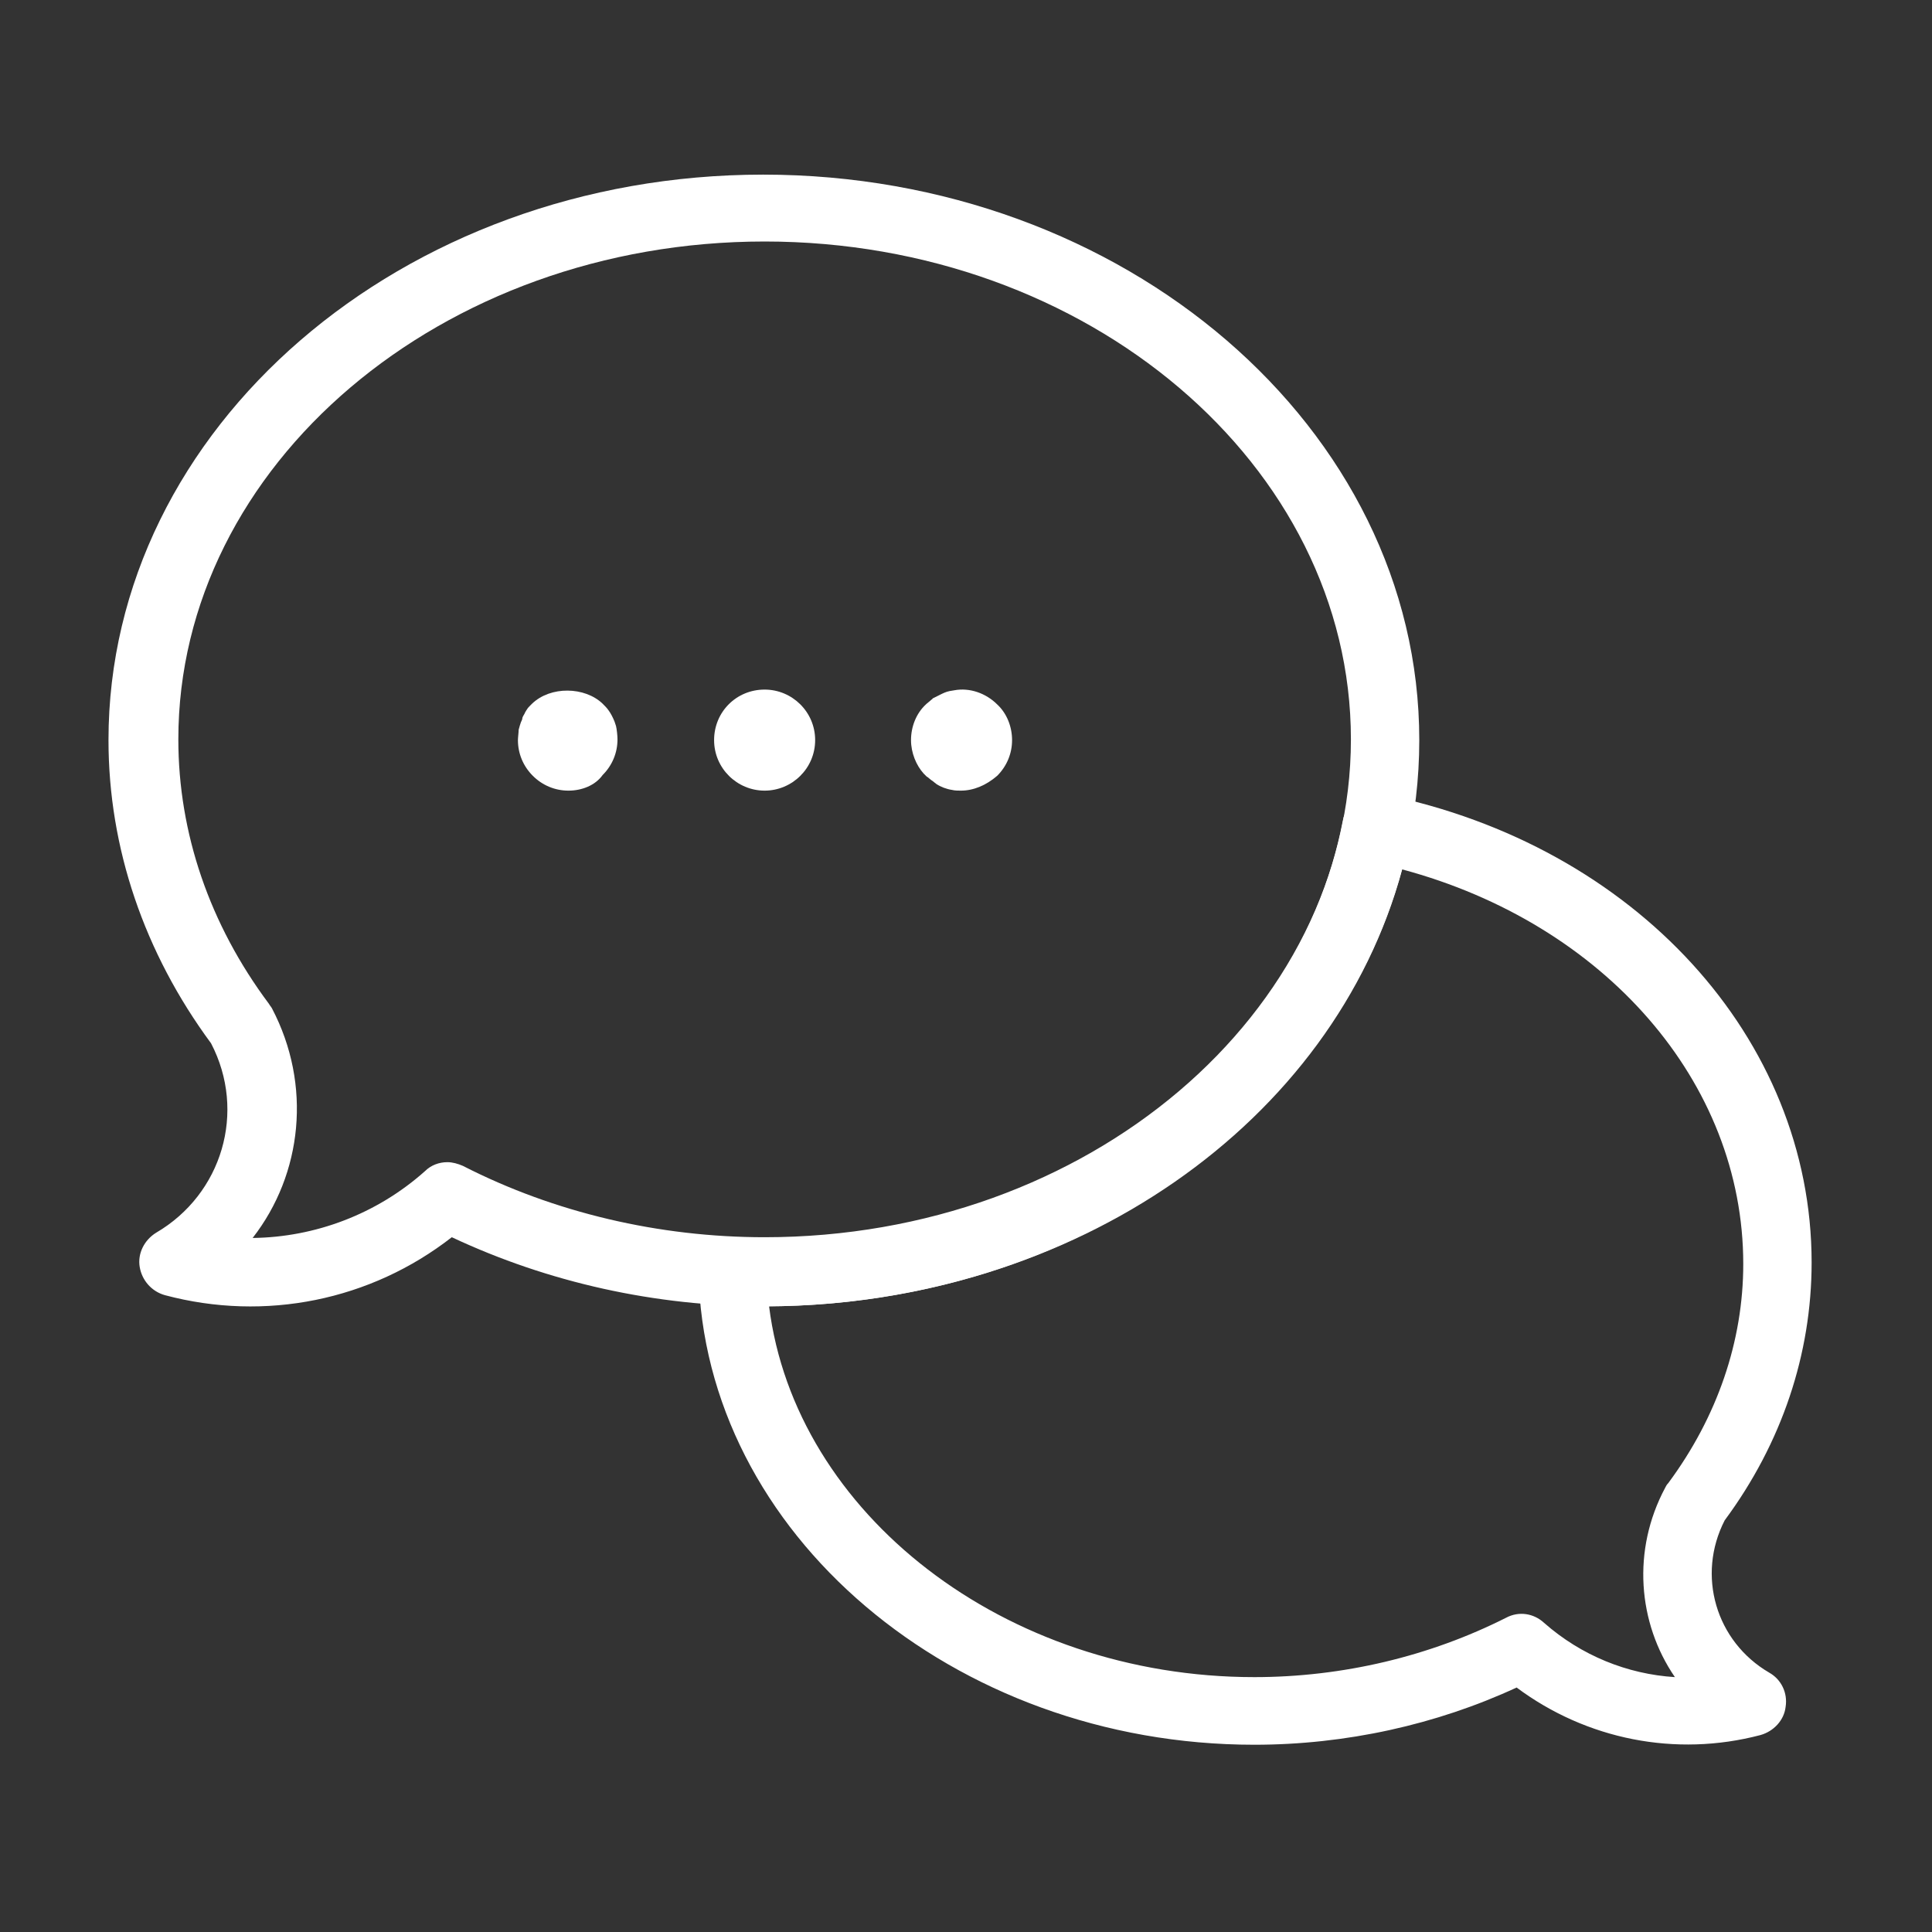
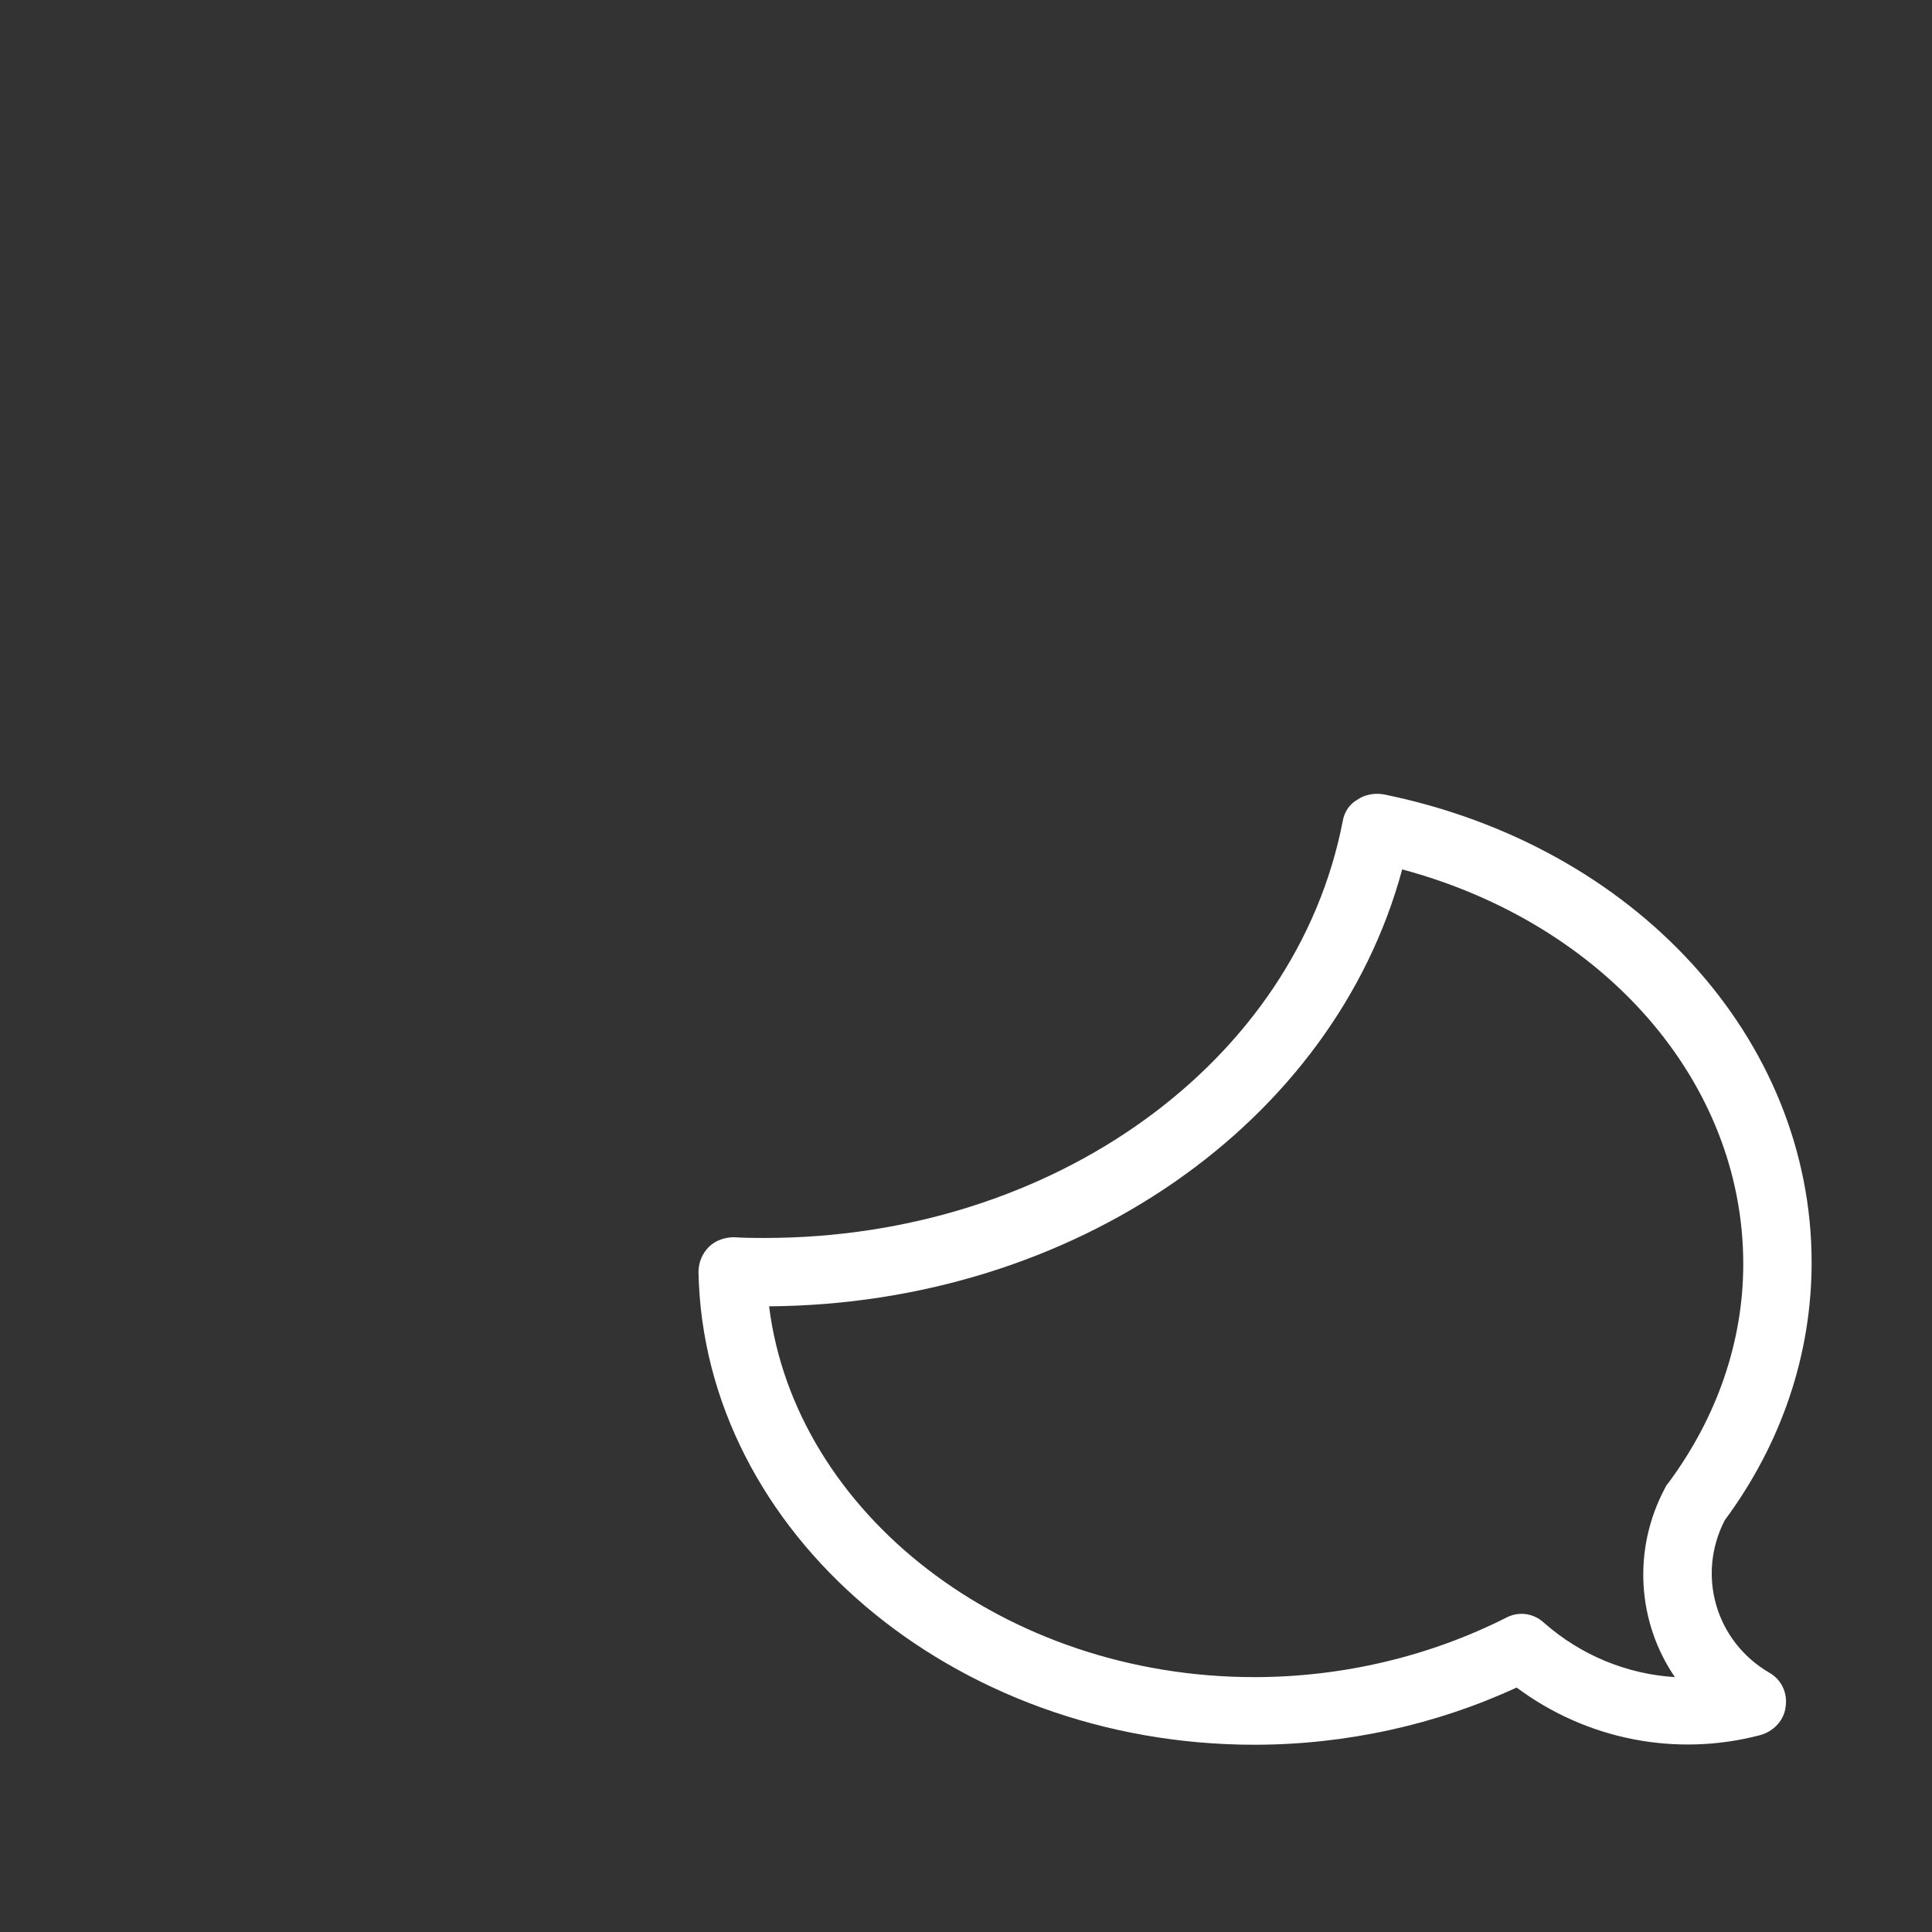
<svg xmlns="http://www.w3.org/2000/svg" version="1.1" id="Layer_1" x="0px" y="0px" viewBox="0 0 260 260" style="enable-background:new 0 0 260 260;" xml:space="preserve">
  <rect x="0" y="0" width="260" height="260" fill="#333333" stroke="none" />
  <style type="text/css">
	.st0{fill:#FFFFFF;}
</style>
  <g id="_x32_4-Text-Messaging_1_">
    <g id="XMLID_97_">
      <g id="XMLID_99_">
-         <path id="XMLID_436_" class="st0" d="M102.9,175.8c-14.7,0-29.1-3.2-42.1-9.3c-10.9,8.5-25.1,11.4-38.6,7.8     c-1.8-0.5-3.1-2-3.4-3.8s0.6-3.6,2.2-4.6c8.9-5.2,12.2-16.3,7.4-25.5c-9-12.2-13.8-26.3-13.8-40.8c0-42,39.5-76.1,88.1-76.1     S191,57.6,191,99.6S151.5,175.8,102.9,175.8z M60.2,156.4c0.7,0,1.4,0.2,2.1,0.5c12.3,6.3,26.4,9.6,40.6,9.6     c43.5,0,78.9-30.1,78.9-67s-35.4-67-78.9-67c-43.5,0-78.9,30.1-78.9,67c0,12.6,4.2,24.9,12.2,35.6c0.1,0.2,0.3,0.4,0.4,0.6     C42,146,40.7,158,34,166.6c8.4-0.1,16.7-3.2,23.2-9C58,156.8,59.1,156.4,60.2,156.4z" />
-       </g>
+         </g>
      <g id="XMLID_98_">
        <g id="XMLID_100_">
-           <path id="XMLID_435_" class="st0" d="M76.5,106.4c-1.8,0-3.5-0.7-4.8-2c-1.3-1.3-2-3-2-4.8c0-0.3,0.1-1.1,0.1-1.4      c0.1-0.4,0.2-0.7,0.3-1c0.1-0.2,0.2-0.4,0.2-0.6c0.1-0.3,0.3-0.5,0.4-0.8c0.1-0.1,0.1-0.2,0.2-0.3c0.1-0.2,0.3-0.4,0.5-0.6      c0.1-0.1,0.2-0.2,0.2-0.2c2.5-2.4,7.1-2.3,9.5,0c0.3,0.3,0.6,0.6,0.8,0.9c0.3,0.4,0.6,1,0.8,1.5l0.2,0.6      c0.1,0.4,0.2,1.3,0.2,1.8c0,1.8-0.7,3.5-2,4.8C80.1,105.7,78.3,106.4,76.5,106.4z" />
-         </g>
+           </g>
        <g id="XMLID_101_">
-           <path id="XMLID_340_" class="st0" d="M102.9,106.4c-3.7,0-6.8-3-6.8-6.8s3-6.8,6.8-6.8c3.7,0,6.8,3,6.8,6.8      S106.6,106.4,102.9,106.4z" />
-         </g>
+           </g>
        <g id="XMLID_102_">
-           <path id="XMLID_339_" class="st0" d="M129.3,106.4c-0.4,0-0.8,0-1.2-0.1c-0.7-0.1-1.5-0.4-2.1-0.8l-0.5-0.4      c-0.2-0.1-0.6-0.5-0.8-0.6c-0.1-0.1-0.3-0.3-0.4-0.4c-1-1.1-1.7-2.8-1.7-4.5c0-1.8,0.7-3.6,2-4.8c0.2-0.2,0.5-0.4,0.7-0.6      c0.1-0.1,0.2-0.1,0.2-0.2l1-0.5c0.4-0.2,0.8-0.4,1.3-0.5l0.6-0.1c2.1-0.4,4.3,0.4,5.8,1.9c1.3,1.2,2,3,2,4.8      c0,1.8-0.7,3.5-2,4.8C132.7,105.7,131,106.4,129.3,106.4z" />
-         </g>
+           </g>
      </g>
    </g>
    <g id="XMLID_107_">
      <path id="XMLID_335_" class="st0" d="M168.8,234.8c-40.5,0-74.1-28.5-74.8-63.6c0-1.3,0.5-2.5,1.4-3.4c0.9-0.9,2.2-1.3,3.4-1.3    c1.4,0.1,2.7,0.1,4.1,0.1c38.8,0,71.5-23.6,77.8-56.1c0.2-1.2,0.9-2.3,2-2.9c1-0.7,2.3-0.9,3.5-0.7c33.9,6.9,57.6,32.9,57.6,63    c0,12.3-4,24.3-11.7,34.7c-3.8,7.4-1.2,16.3,6,20.5c1.6,0.9,2.5,2.7,2.2,4.6c-0.2,1.8-1.6,3.3-3.4,3.8c-11.4,3-23.4,0.6-32.8-6.4    C193.3,232.1,181.1,234.8,168.8,234.8z M103.5,175.8c3.5,27.9,31.7,49.9,65.3,49.9c11.9,0,23.6-2.8,33.9-8    c1.7-0.9,3.7-0.6,5.1,0.7c5,4.4,11.2,6.9,17.6,7.3c-5-7.3-5.8-17.1-1.3-25.5c0.1-0.2,0.2-0.4,0.4-0.6c6.6-8.9,10.1-19.1,10.1-29.5    c0-24.5-18.7-45.8-45.9-53.1C179.5,151.1,144.6,175.5,103.5,175.8z" />
    </g>
  </g>
</svg>